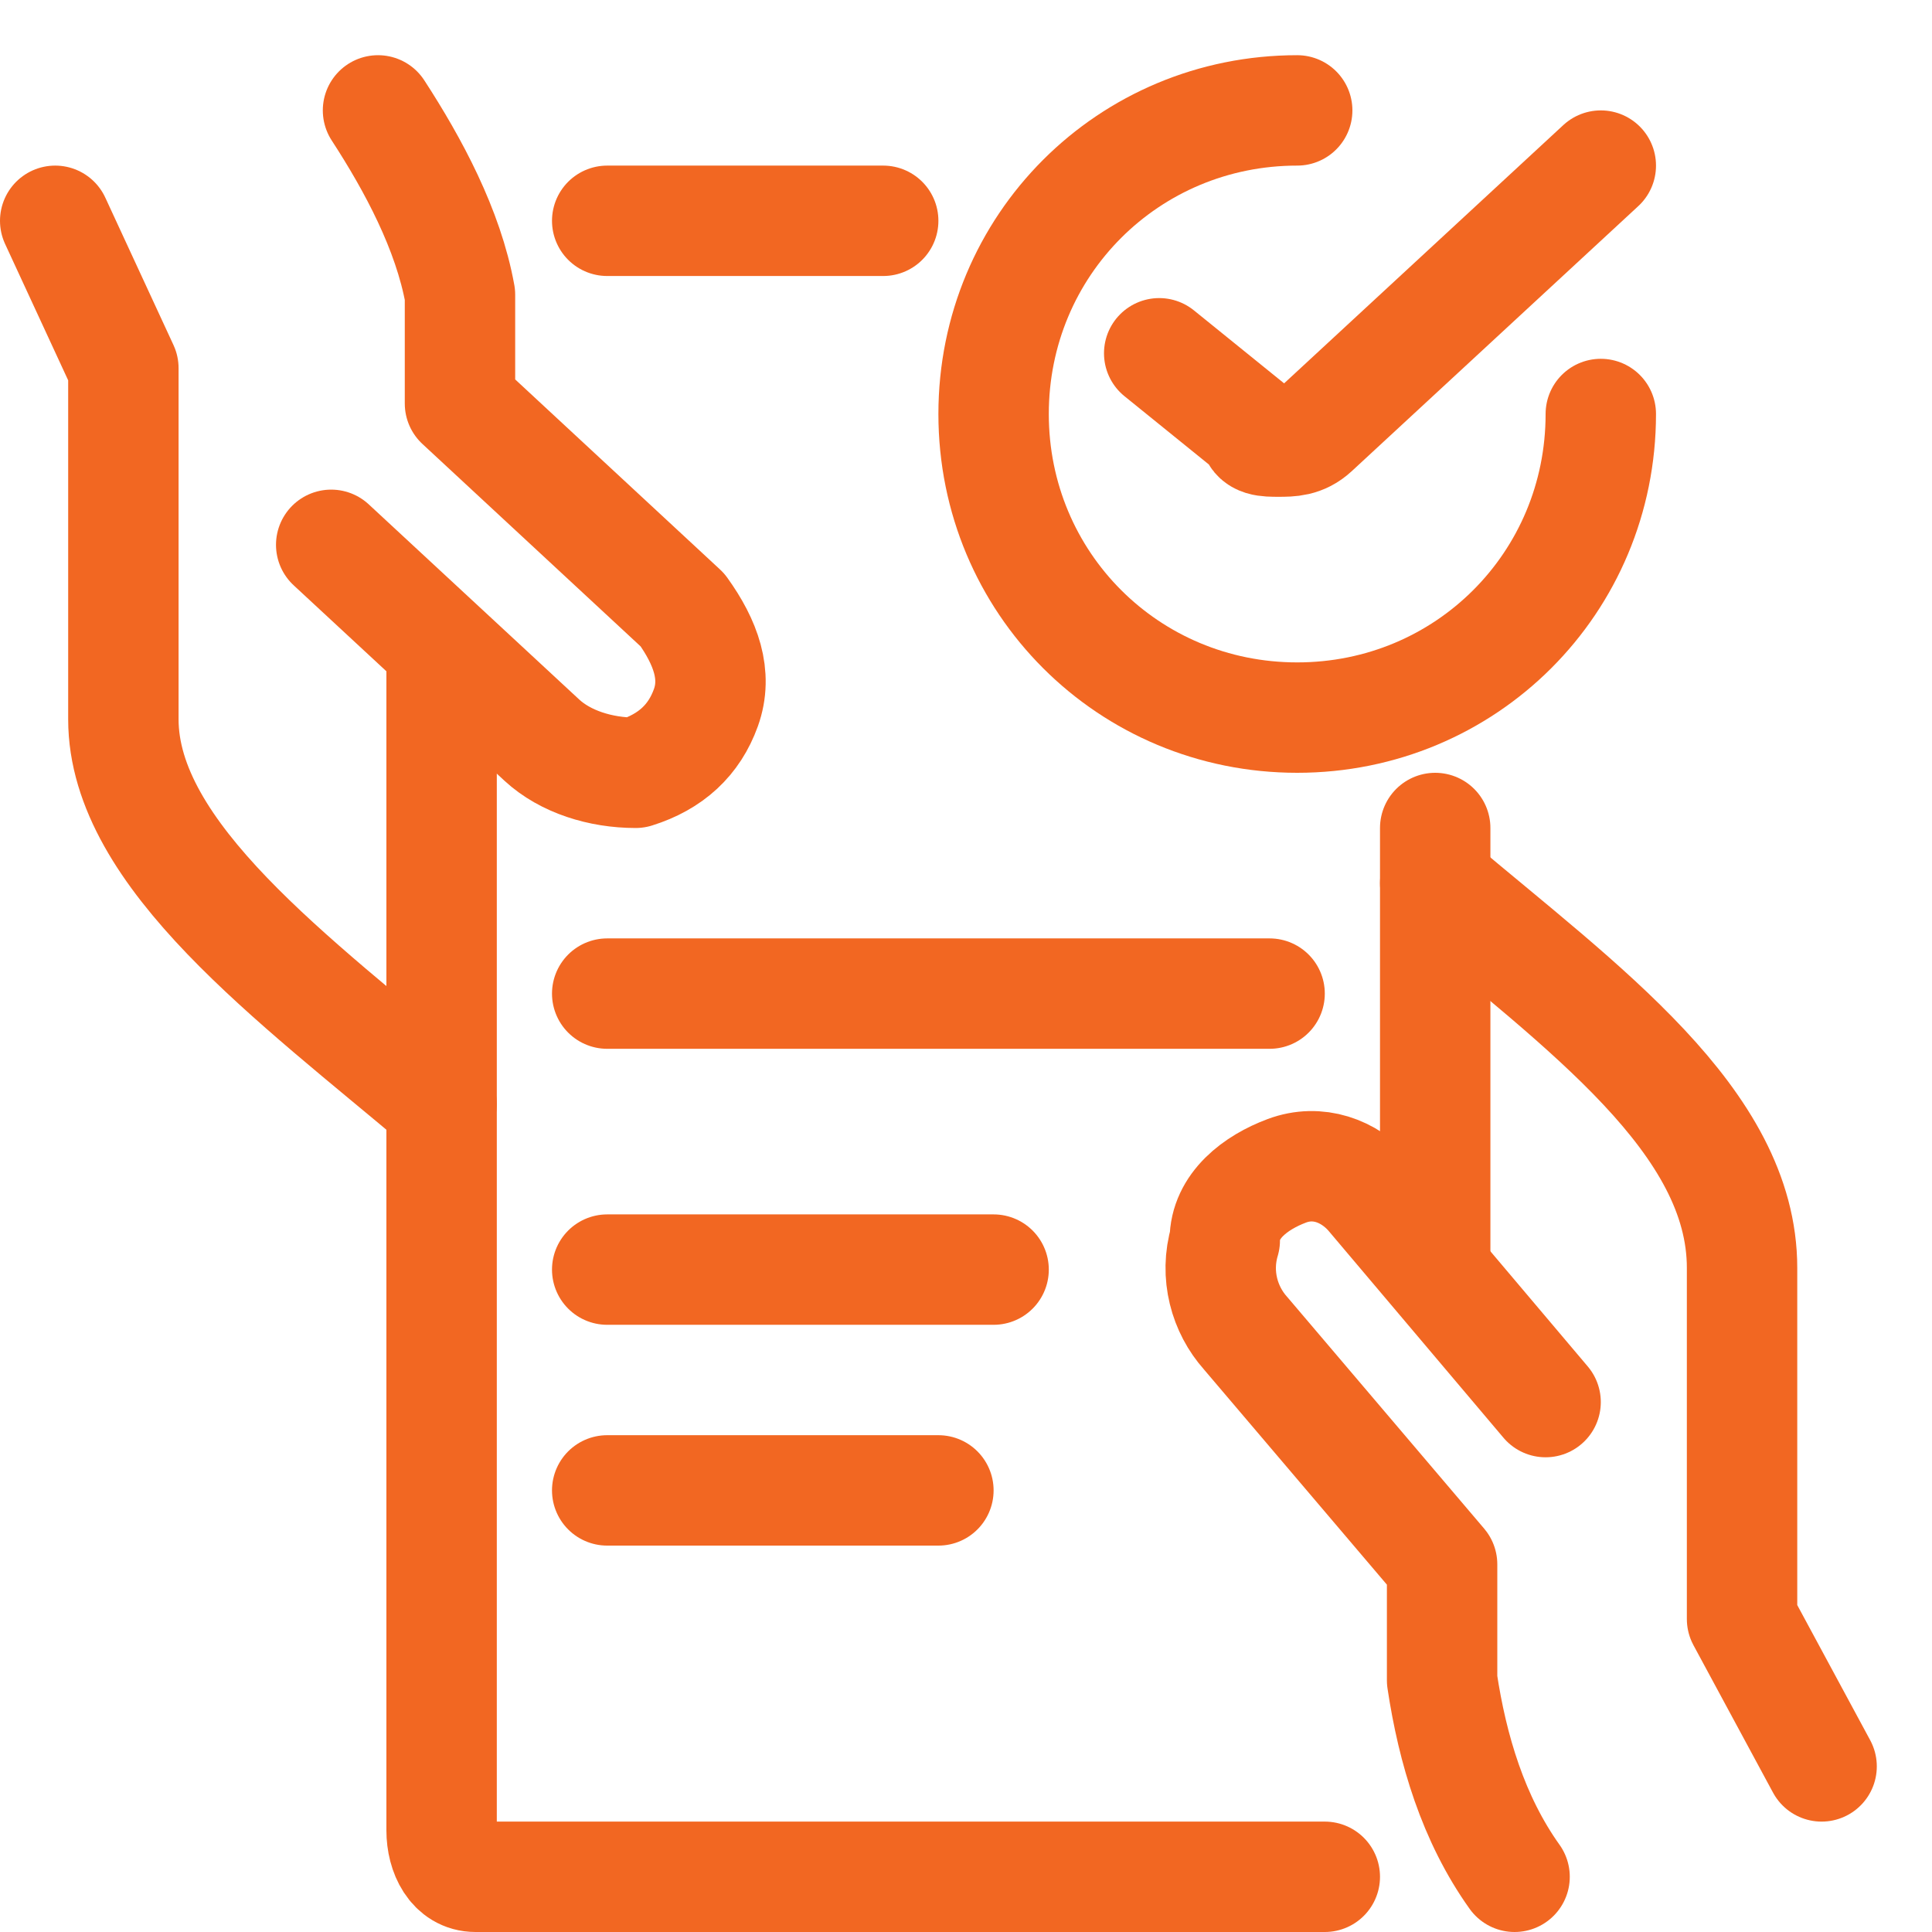
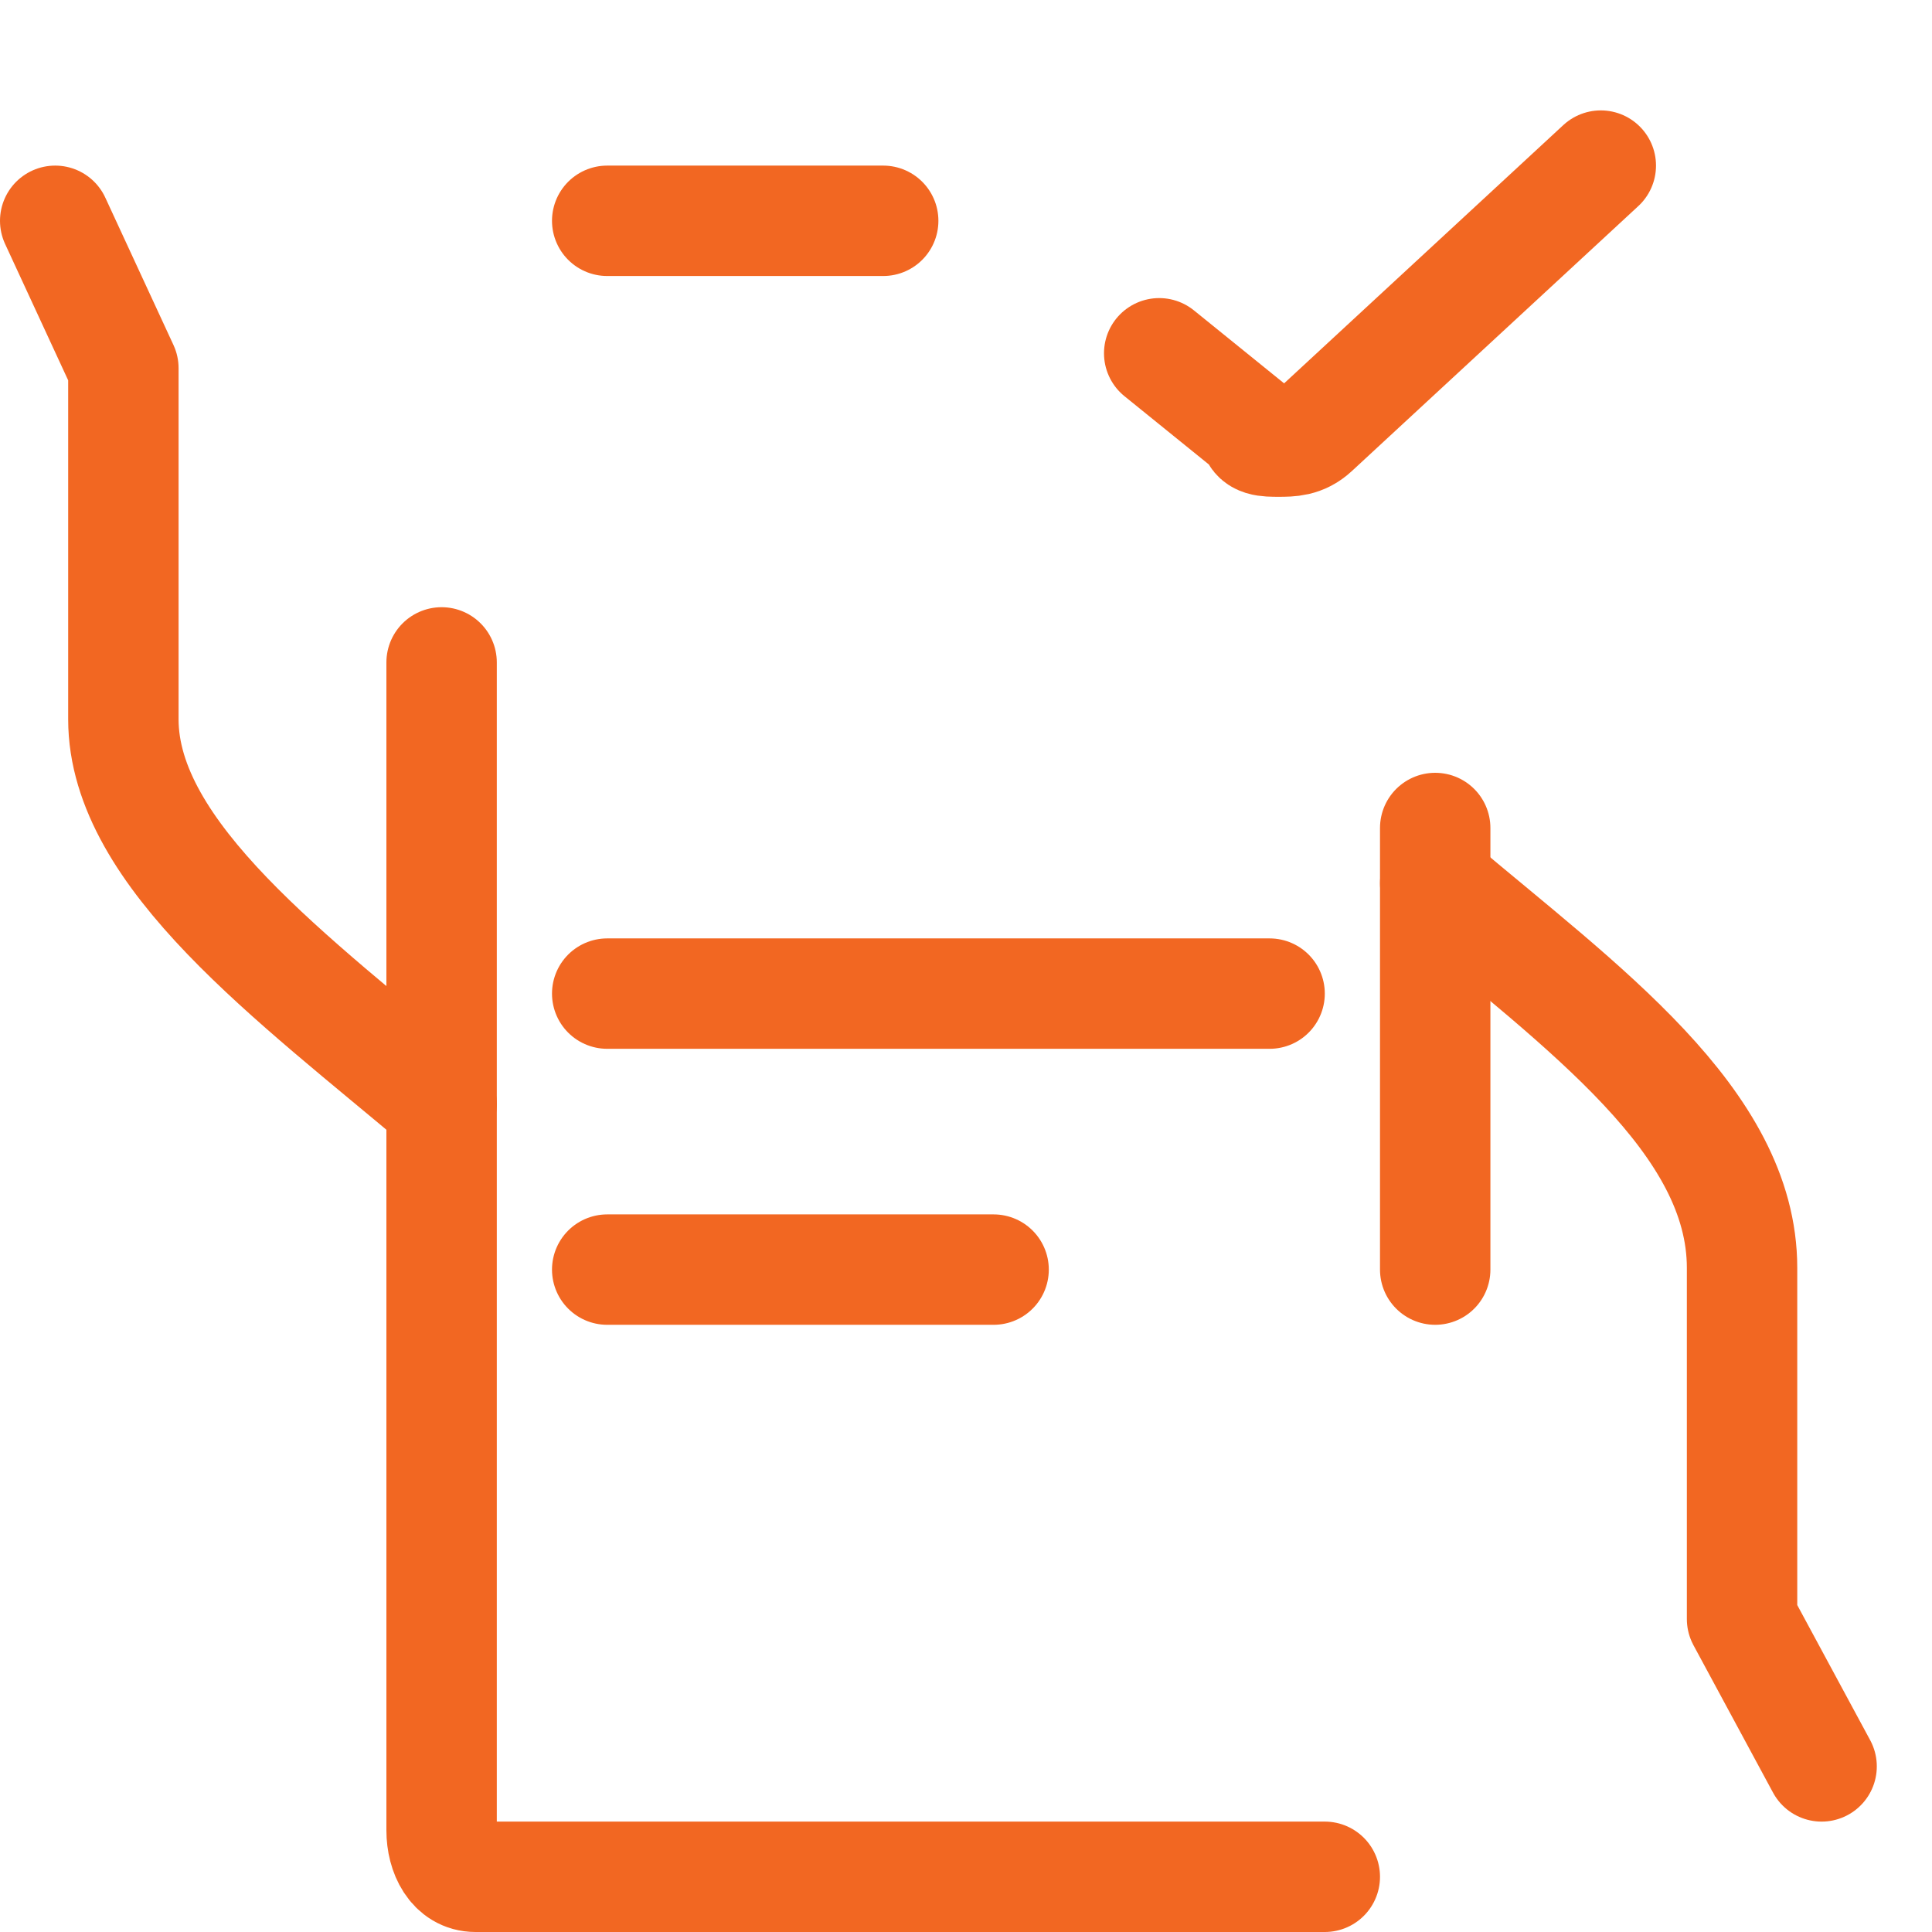
<svg xmlns="http://www.w3.org/2000/svg" width="35" height="35" overflow="hidden">
  <defs>
    <clipPath id="clip0">
      <path d="M111 1519 146 1519 146 1554 111 1554Z" fill-rule="evenodd" clip-rule="evenodd" />
    </clipPath>
  </defs>
  <g clip-path="url(#clip0)" transform="translate(-111 -1519)">
    <path d="M144 1551C142.559 1548.33 142.559 1548.33 142.559 1548.33 142.559 1541.97 142.559 1541.97 142.559 1541.97 142.559 1539.31 139.676 1537.26 137 1535" stroke="#F26722" stroke-width="2" stroke-linecap="round" stroke-linejoin="round" stroke-miterlimit="10" fill="none" fill-rule="evenodd" />
-     <path d="M139 1544.4C135.813 1540.63 135.813 1540.63 135.813 1540.63 135.438 1540.21 134.875 1540 134.313 1540.21 133.75 1540.42 133.188 1540.84 133.188 1541.47 133 1542.1 133.188 1542.73 133.563 1543.15 137.125 1547.34 137.125 1547.34 137.125 1547.34 137.125 1549.44 137.125 1549.44 137.125 1549.44 137.313 1550.69 137.688 1551.95 138.438 1553" stroke="#F26722" stroke-width="2" stroke-linecap="round" stroke-linejoin="round" stroke-miterlimit="10" fill="none" fill-rule="evenodd" />
    <path d="M112 1523C113.235 1525.67 113.235 1525.67 113.235 1525.67 113.235 1532.03 113.235 1532.03 113.235 1532.03 113.235 1534.49 116.324 1536.74 119 1539" stroke="#F26722" stroke-width="2" stroke-linecap="round" stroke-linejoin="round" stroke-miterlimit="10" fill="none" fill-rule="evenodd" />
-     <path d="M117 1528.87C120.818 1532.41 120.818 1532.41 120.818 1532.41 121.242 1532.8 121.879 1533 122.515 1533 123.152 1532.8 123.576 1532.41 123.788 1531.82 124 1531.23 123.788 1530.64 123.364 1530.05 119.333 1526.31 119.333 1526.31 119.333 1526.31 119.333 1524.34 119.333 1524.34 119.333 1524.34 119.121 1523.16 118.485 1521.98 117.848 1521" stroke="#F26722" stroke-width="2" stroke-linecap="round" stroke-linejoin="round" stroke-miterlimit="10" fill="none" fill-rule="evenodd" />
    <path d="M119 1531C119 1552.16 119 1552.16 119 1552.16 119 1552.58 119.205 1553 119.615 1553 135 1553 135 1553 135 1553" stroke="#F26722" stroke-width="2" stroke-linecap="round" stroke-linejoin="round" stroke-miterlimit="10" fill="none" fill-rule="evenodd" />
    <path d="M0 0 5 0" stroke="#F26722" stroke-width="2" stroke-linecap="round" stroke-linejoin="round" stroke-miterlimit="10" fill="none" fill-rule="evenodd" transform="matrix(-1 -8.74228e-08 -8.74228e-08 1 127 1523)" />
    <path d="M0 0 0 8" stroke="#F26722" stroke-width="2" stroke-linecap="round" stroke-linejoin="round" stroke-miterlimit="10" fill="none" fill-rule="evenodd" transform="matrix(1 0 0 -1 137 1542)" />
    <path d="M0 0 7 0" stroke="#F26722" stroke-width="2" stroke-linecap="round" stroke-linejoin="round" stroke-miterlimit="10" fill="none" fill-rule="evenodd" transform="matrix(-1 -8.74228e-08 -8.74228e-08 1 129 1542)" />
    <path d="M0 0 12 0" stroke="#F26722" stroke-width="2" stroke-linecap="round" stroke-linejoin="round" stroke-miterlimit="10" fill="none" fill-rule="evenodd" transform="matrix(-1 -8.74228e-08 -8.74228e-08 1 134 1537)" />
-     <path d="M0 0 6 0" stroke="#F26722" stroke-width="2" stroke-linecap="round" stroke-linejoin="round" stroke-miterlimit="10" fill="none" fill-rule="evenodd" transform="matrix(-1 -8.74228e-08 -8.74228e-08 1 128 1546)" />
-     <path d="M140 1526.5C140 1529.56 137.556 1532 134.5 1532 131.444 1532 129 1529.56 129 1526.5 129 1523.44 131.444 1521 134.5 1521" stroke="#F26722" stroke-width="2" stroke-linecap="round" stroke-linejoin="round" stroke-miterlimit="10" fill="none" fill-rule="evenodd" />
    <path d="M140 1522C134.811 1526.8 134.811 1526.8 134.811 1526.8 134.595 1527 134.378 1527 134.162 1527 133.946 1527 133.73 1527 133.73 1526.8 132 1525.4 132 1525.4 132 1525.4" stroke="#F26722" stroke-width="2" stroke-linecap="round" stroke-linejoin="round" stroke-miterlimit="10" fill="none" fill-rule="evenodd" />
  </g>
</svg>